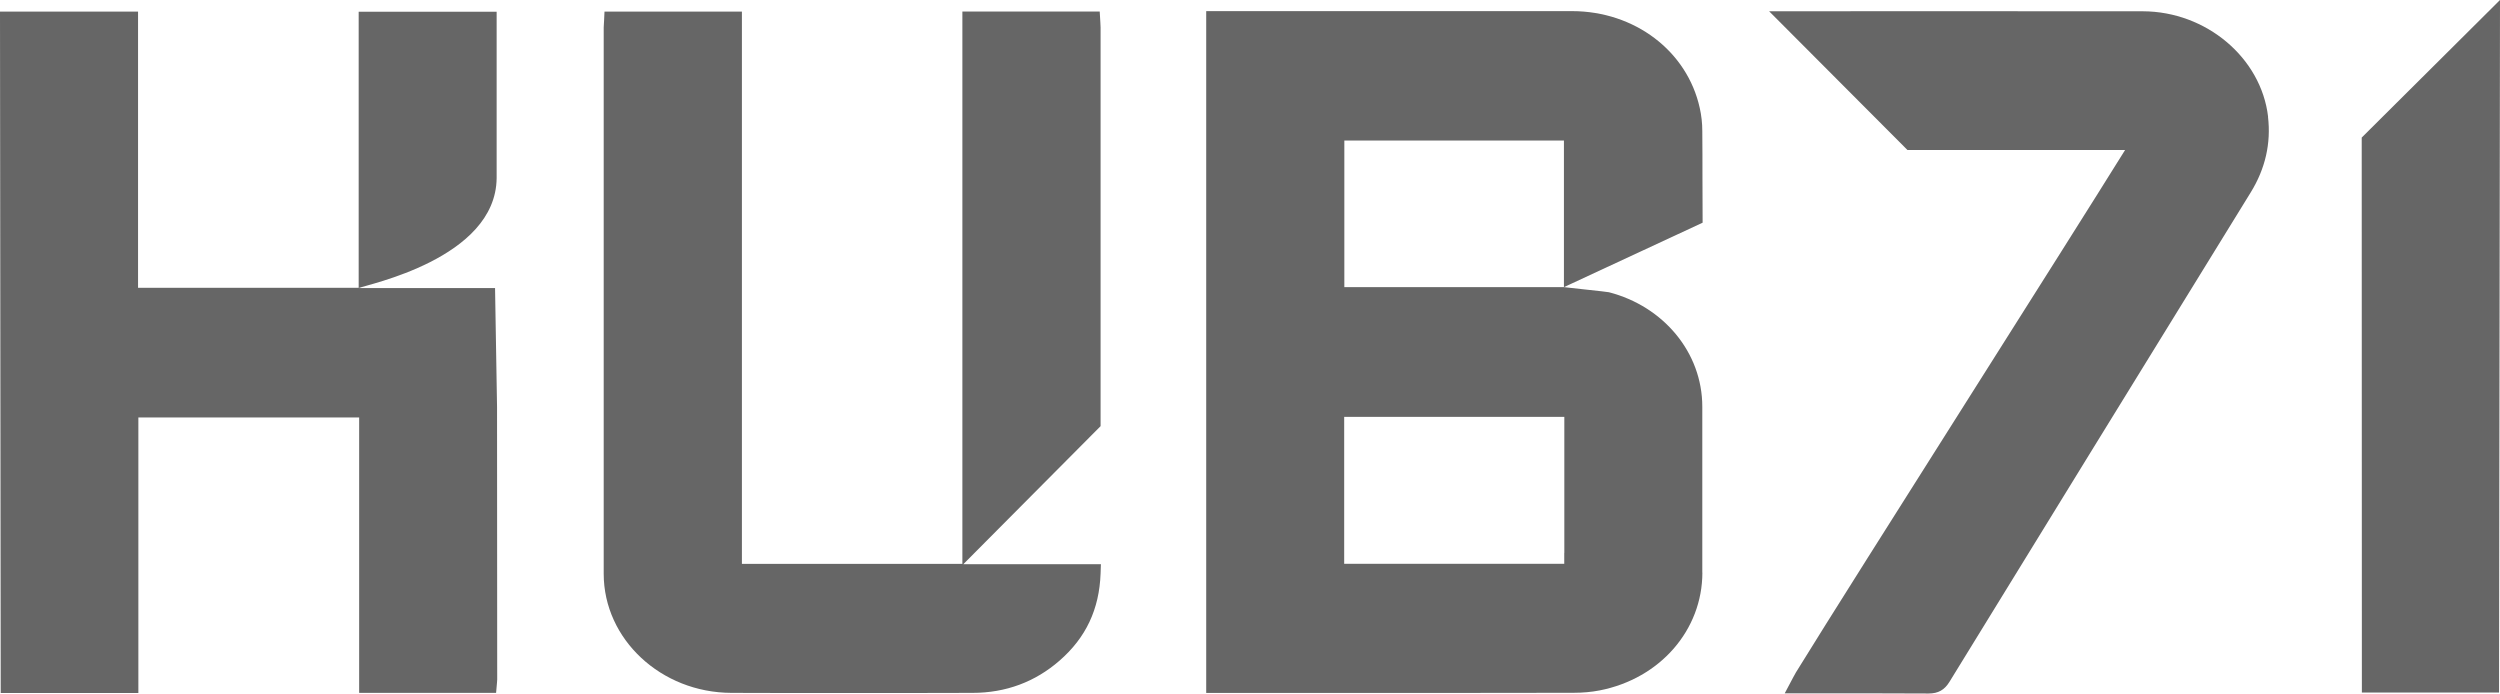
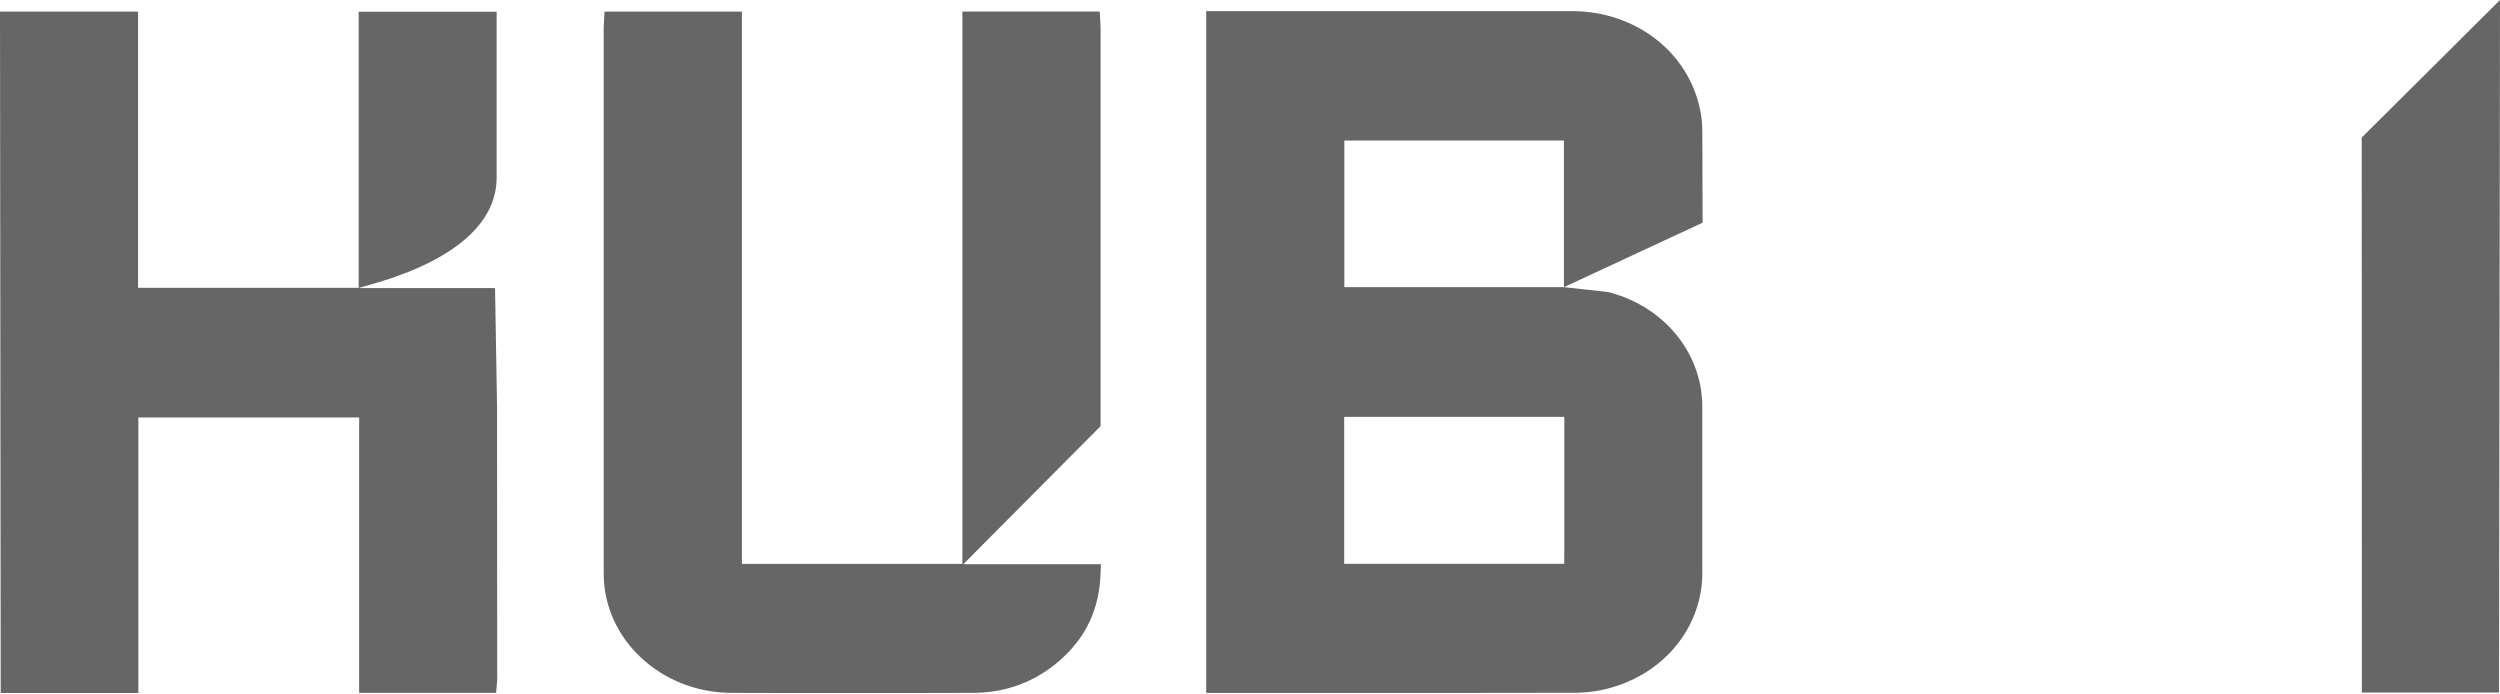
<svg xmlns="http://www.w3.org/2000/svg" id="Layer_1" version="1.1" viewBox="0 0 314.56 87.26">
  <defs>
    <style>
      .st0 {
        fill: #666;
      }
    </style>
  </defs>
  <path class="st0" d="M138.48,53.63s0-32.17,0-50.17c0-.22-.02-.44-.03-.66l-.08-1.35h-17.28v69.5h-27.74V1.46h-17.29l-.05,1.09c0,.12-.01.24-.02.34-.01.21-.03.4-.03.58v10.31c0,19.47-.01,38.94,0,58.41,0,8.24,7.21,14.96,16.06,14.99,4.64.02,9.33.02,13.98.02,5.55,0,11.05,0,16.37-.02,4.19,0,7.88-1.38,10.95-4.06,3.31-2.88,5-6.46,5.16-10.95l.04-1.18h-17.31l17.26-17.36h0Z" />
  <polygon class="st0" points="297.16 17.31 297.18 87.14 314.44 87.14 314.56 0 297.16 17.31" />
  <path class="st0" d="M214.19,72.05c0-5.34,0-10.69,0-16.03v-4.85c0-6.83-4.9-12.63-11.75-14.4-.25-.07-5.41-.59-5.66-.64h-27.63v-18.45h27.63v18.45l17.45-8.11s-.02-3.84-.02-5.76,0-3.86-.02-5.78c0-.98-.11-1.96-.32-2.89-1.58-7.17-8.19-12.18-16.06-12.19h-46.04v85.79h17.38c9.61,0,19.23,0,28.84-.02,1.16,0,2.26-.1,3.29-.3,7.6-1.49,12.91-7.59,12.92-14.83M196.82,69.56v1.38h-27.69v-18.49h27.7c0,5.04,0,12.99,0,17.12" />
-   <path class="st0" d="M285.38,14.69c-.87-7.42-7.79-13.25-15.76-13.27-13.3-.03-47.02,0-47.02,0l17.4,17.45h27.39c-3.98,6.4-11.52,18.31-19.45,30.85-8.94,14.13-18.19,28.74-21.96,34.87-.12.2-.23.4-.36.65l-1.06,2h6.84c3.68,0,7.48,0,11.22.02h.03c1.22,0,2.01-.44,2.64-1.47,11.32-18.43,23.37-38,37.91-61.59,1.83-2.97,2.56-6.16,2.17-9.5h0Z" />
  <path class="st0" d="M45.19,87.18h17.23l.11-1.24c.02-.17.03-.3.03-.44,0-11.43-.02-34.29-.02-34.31l-.25-14.94h-17.16c.93-.44,17.26-3.67,17.36-13.84V1.48h-17.36v34.73h-27.76V1.46H0l.09,85.74h17.32v-34.67h27.78v34.65h0Z" />
</svg>